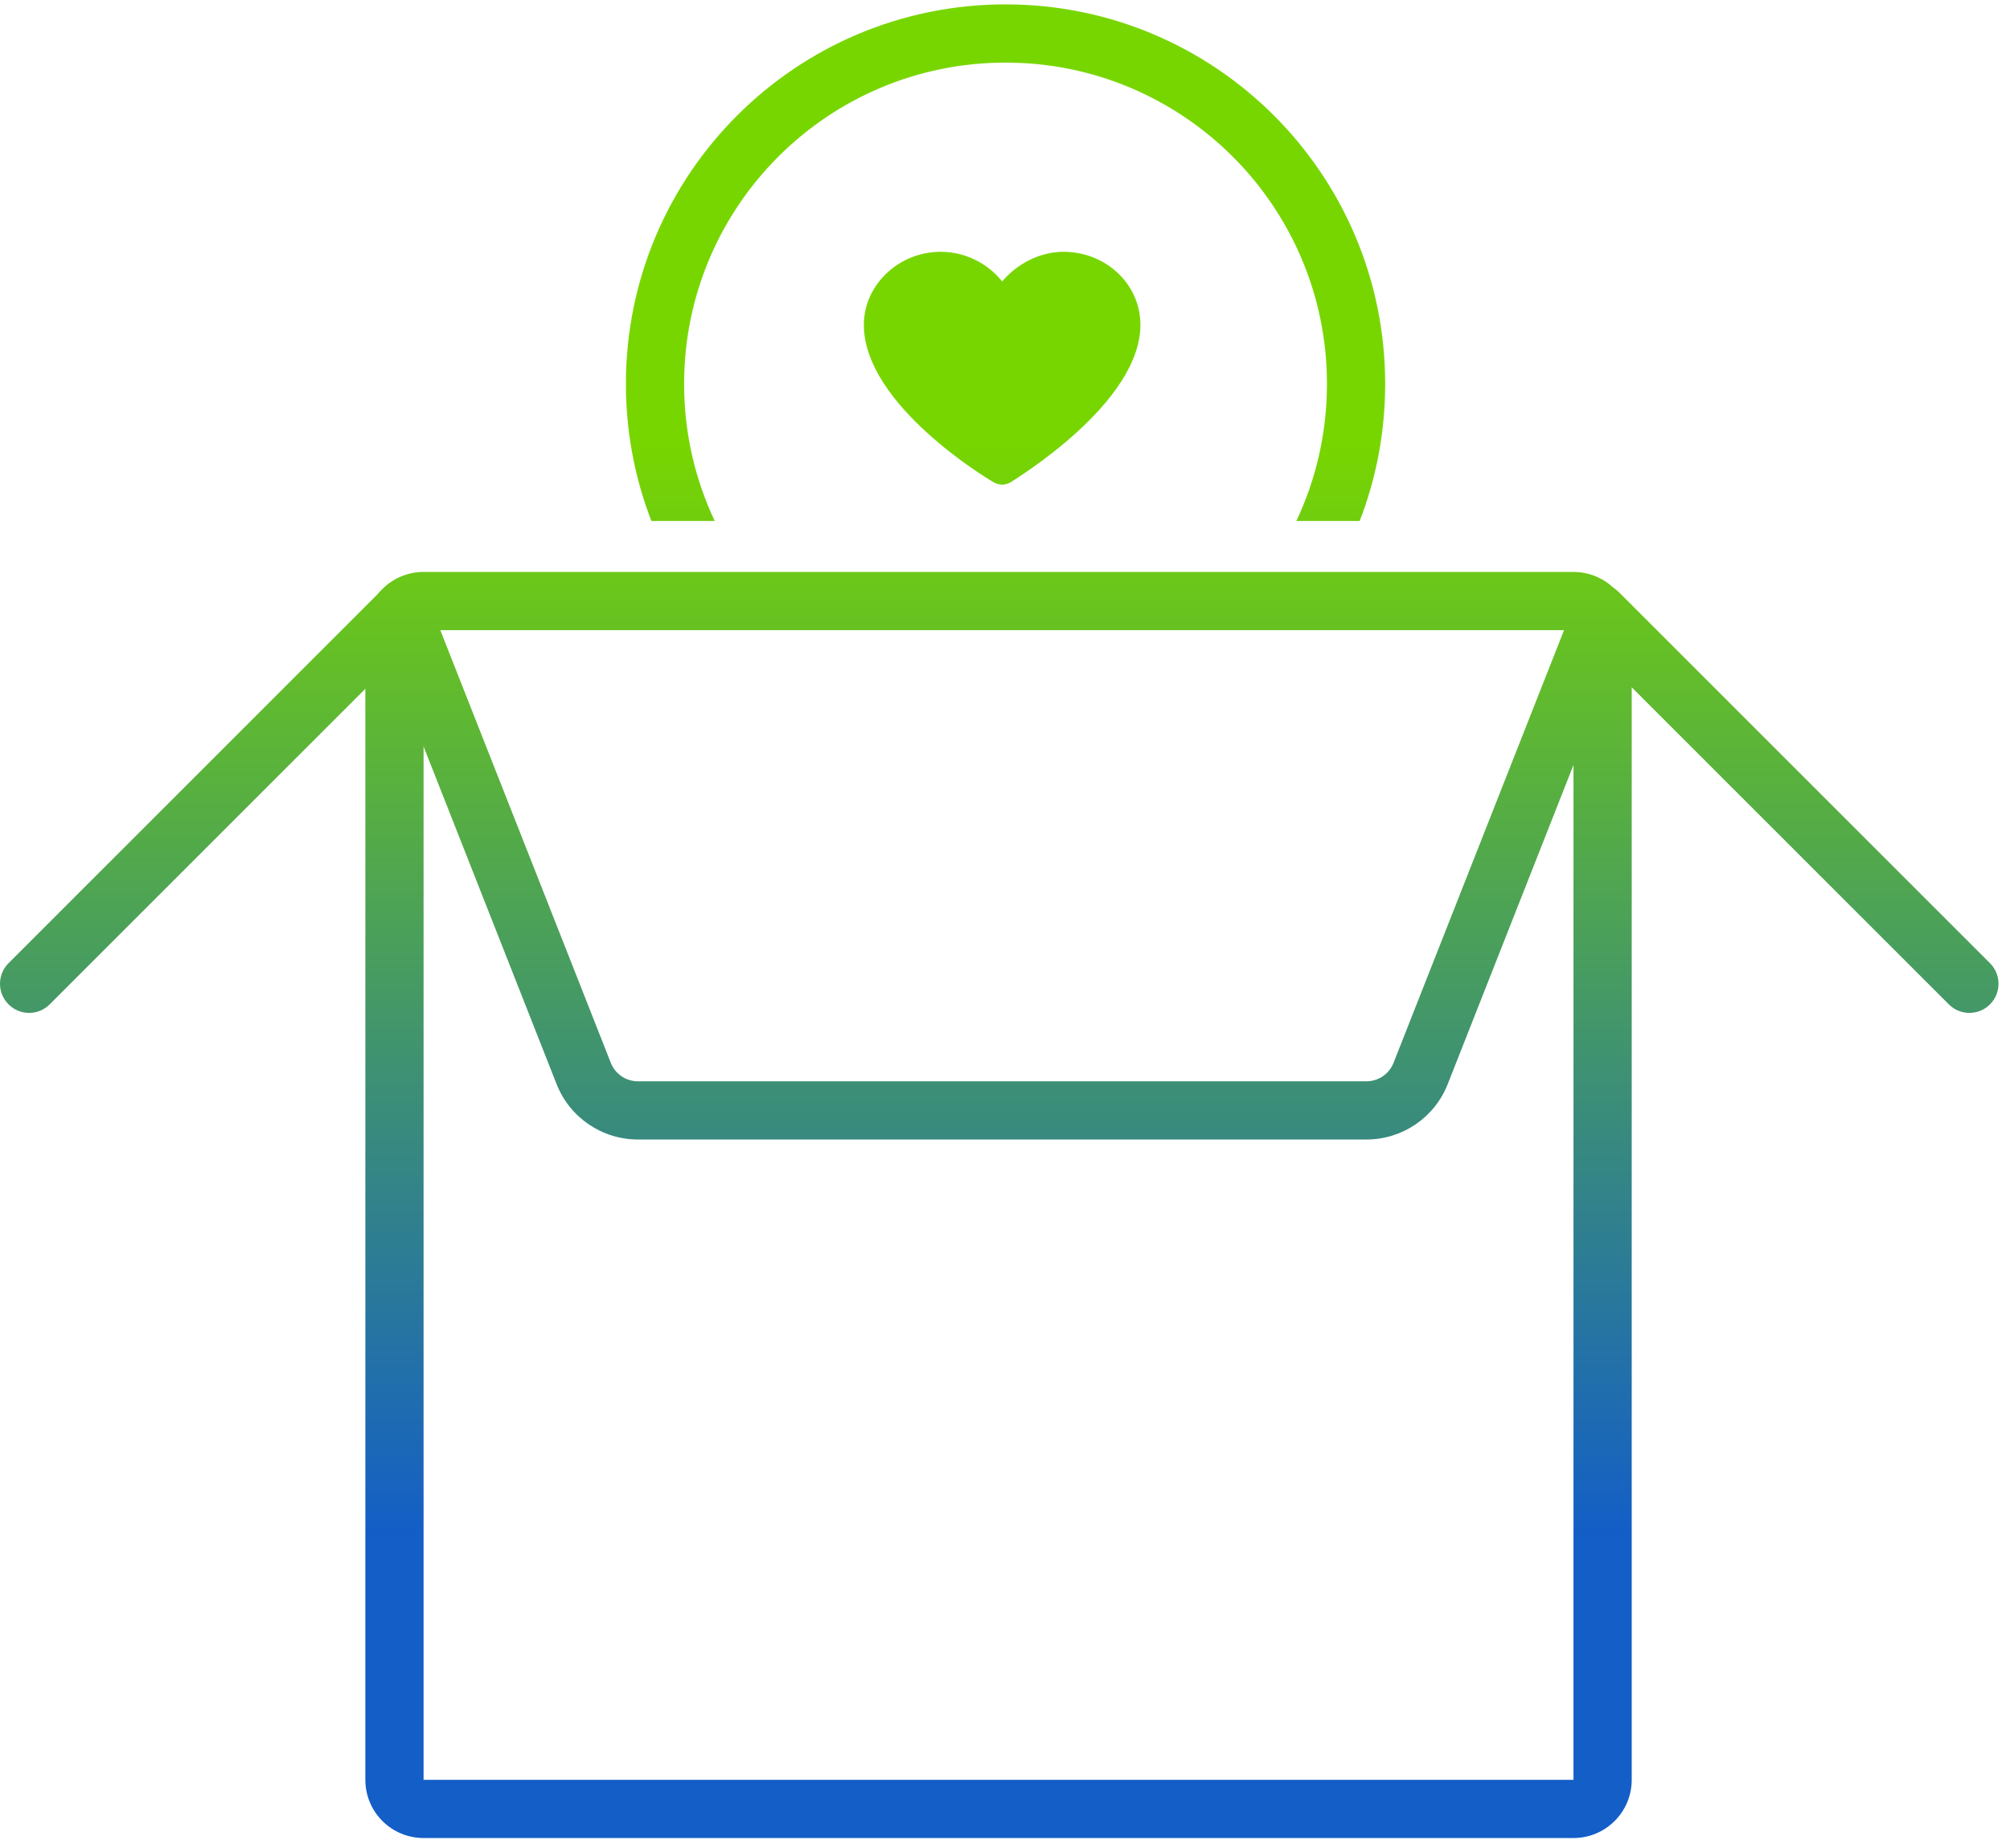
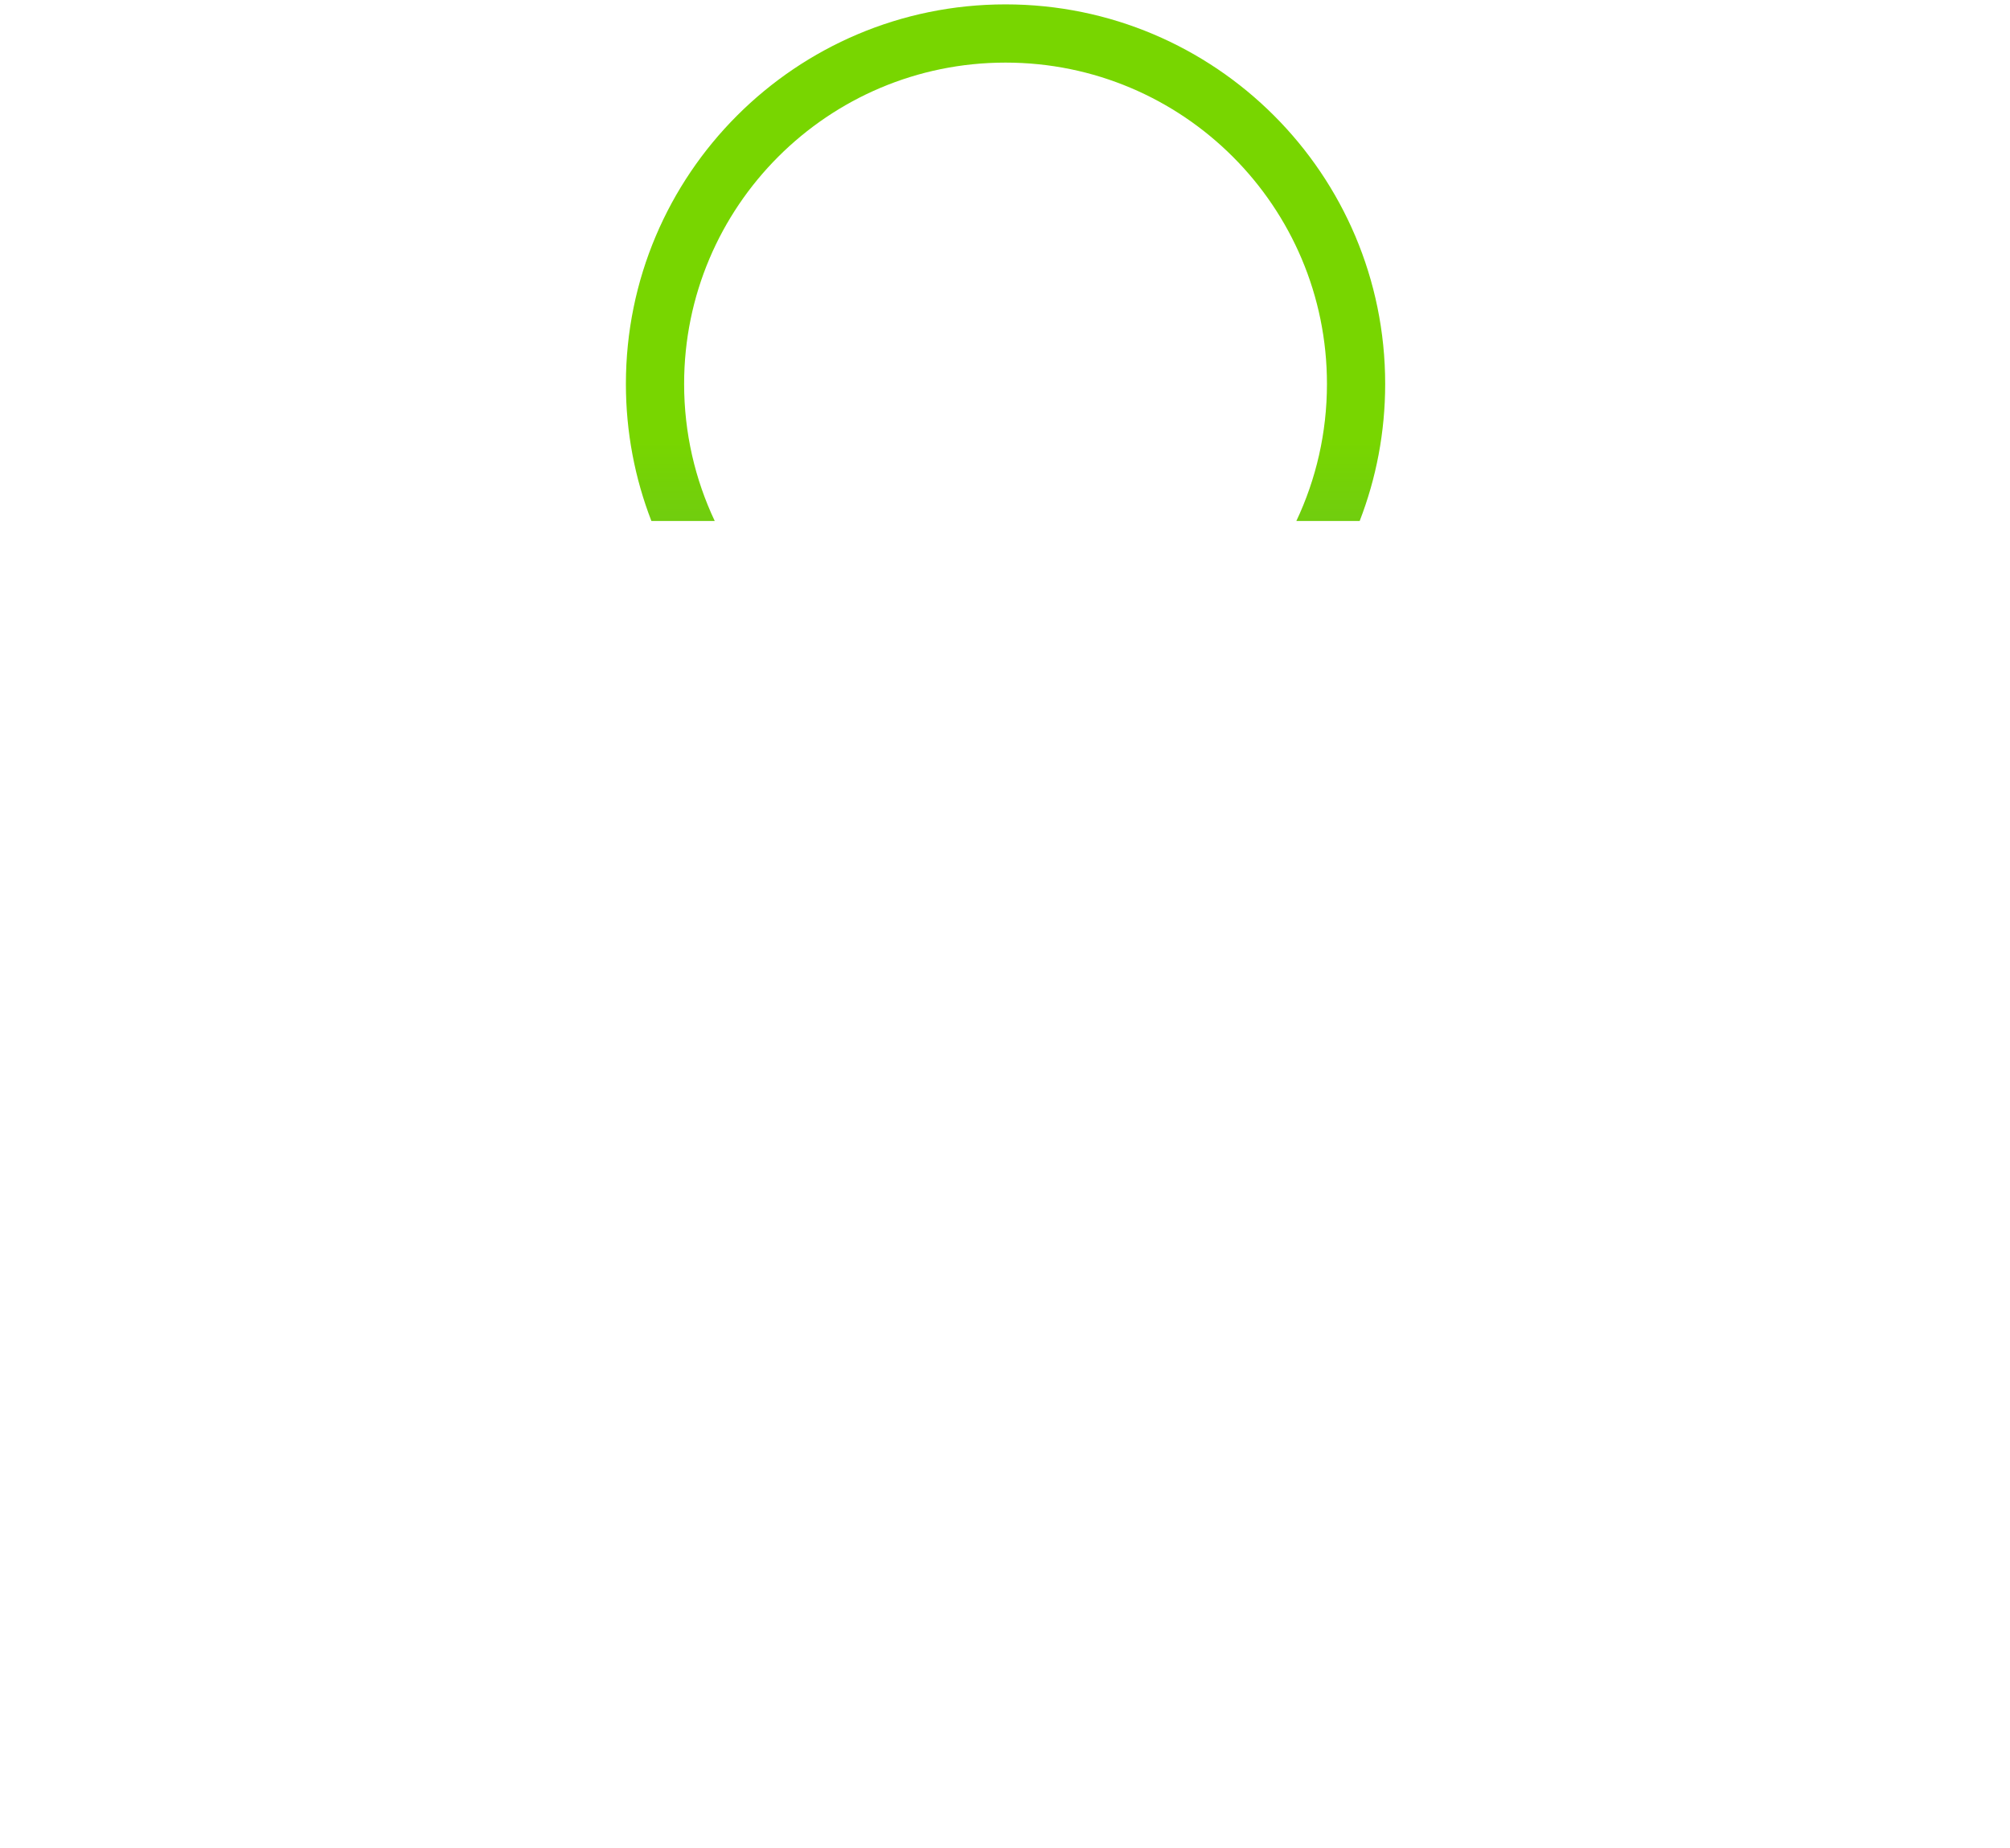
<svg xmlns="http://www.w3.org/2000/svg" width="112" height="103" viewBox="0 0 112 103" fill="none">
-   <path fill-rule="evenodd" clip-rule="evenodd" d="M23.451 33C24.085 33.633 24.085 34.66 23.451 35.294L2.769 55.976C2.136 56.61 1.109 56.61 0.475 55.976C-0.158 55.343 -0.158 54.316 0.475 53.682L21.157 33C21.791 32.367 22.818 32.367 23.451 33ZM87.909 33C88.542 32.367 89.569 32.367 90.203 33L110.885 53.682C111.518 54.316 111.518 55.343 110.885 55.976C110.251 56.61 109.224 56.61 108.591 55.976L87.909 35.294C87.275 34.66 87.275 33.633 87.909 33Z" fill="url(#paint0_linear)" />
-   <path fill-rule="evenodd" clip-rule="evenodd" d="M87.677 35.12H23.602L23.602 99.195H87.677V35.12ZM23.602 31.876C21.81 31.876 20.358 33.328 20.358 35.12V99.195C20.358 100.987 21.81 102.439 23.602 102.439H87.677C89.469 102.439 90.921 100.987 90.921 99.195V35.12C90.921 33.328 89.469 31.876 87.677 31.876H23.602Z" fill="url(#paint1_linear)" />
-   <path fill-rule="evenodd" clip-rule="evenodd" d="M31.016 60.425L21.282 35.715L24.3 34.526L34.035 59.236C34.279 59.856 34.877 60.264 35.544 60.264H76.141C76.807 60.264 77.406 59.856 77.65 59.236L87.384 34.526L90.403 35.715L80.668 60.425C79.936 62.285 78.14 63.508 76.141 63.508H35.544C33.545 63.508 31.749 62.285 31.016 60.425Z" fill="url(#paint2_linear)" />
-   <path d="M59.257 14.033C57.917 14.033 56.644 14.732 55.84 15.687C55.036 14.669 53.763 14.033 52.423 14.033C50.078 14.033 48.135 15.877 48.135 18.104C48.135 22.557 55.036 26.692 55.371 26.883C55.505 26.946 55.639 27.01 55.84 27.01C56.041 27.01 56.175 26.946 56.309 26.883C56.577 26.692 63.545 22.493 63.545 18.104C63.545 15.814 61.602 14.033 59.257 14.033Z" fill="url(#paint3_linear)" />
  <path d="M72.234 29.037C73.328 26.72 73.94 24.131 73.94 21.398C73.94 11.507 65.921 3.489 56.03 3.489C46.139 3.489 38.12 11.507 38.12 21.398C38.12 24.131 38.732 26.72 39.827 29.037H36.297C35.38 26.668 34.876 24.092 34.876 21.398C34.876 9.715 44.347 0.244 56.03 0.244C67.713 0.244 77.184 9.715 77.184 21.398C77.184 24.092 76.681 26.668 75.763 29.037H72.234Z" fill="url(#paint4_linear)" />
  <defs>
    <linearGradient id="paint0_linear" x1="55.68" y1="0.244" x2="55.68" y2="102.439" gradientUnits="userSpaceOnUse">
      <stop offset="0.238" stop-color="#78D600" />
      <stop offset="0.834" stop-color="#135EC7" />
    </linearGradient>
    <linearGradient id="paint1_linear" x1="55.68" y1="0.244" x2="55.68" y2="102.439" gradientUnits="userSpaceOnUse">
      <stop offset="0.238" stop-color="#78D600" />
      <stop offset="0.834" stop-color="#135EC7" />
    </linearGradient>
    <linearGradient id="paint2_linear" x1="55.68" y1="0.244" x2="55.68" y2="102.439" gradientUnits="userSpaceOnUse">
      <stop offset="0.238" stop-color="#78D600" />
      <stop offset="0.834" stop-color="#135EC7" />
    </linearGradient>
    <linearGradient id="paint3_linear" x1="55.68" y1="0.244" x2="55.68" y2="102.439" gradientUnits="userSpaceOnUse">
      <stop offset="0.238" stop-color="#78D600" />
      <stop offset="0.834" stop-color="#135EC7" />
    </linearGradient>
    <linearGradient id="paint4_linear" x1="55.68" y1="0.244" x2="55.68" y2="102.439" gradientUnits="userSpaceOnUse">
      <stop offset="0.238" stop-color="#78D600" />
      <stop offset="0.834" stop-color="#135EC7" />
    </linearGradient>
  </defs>
</svg>